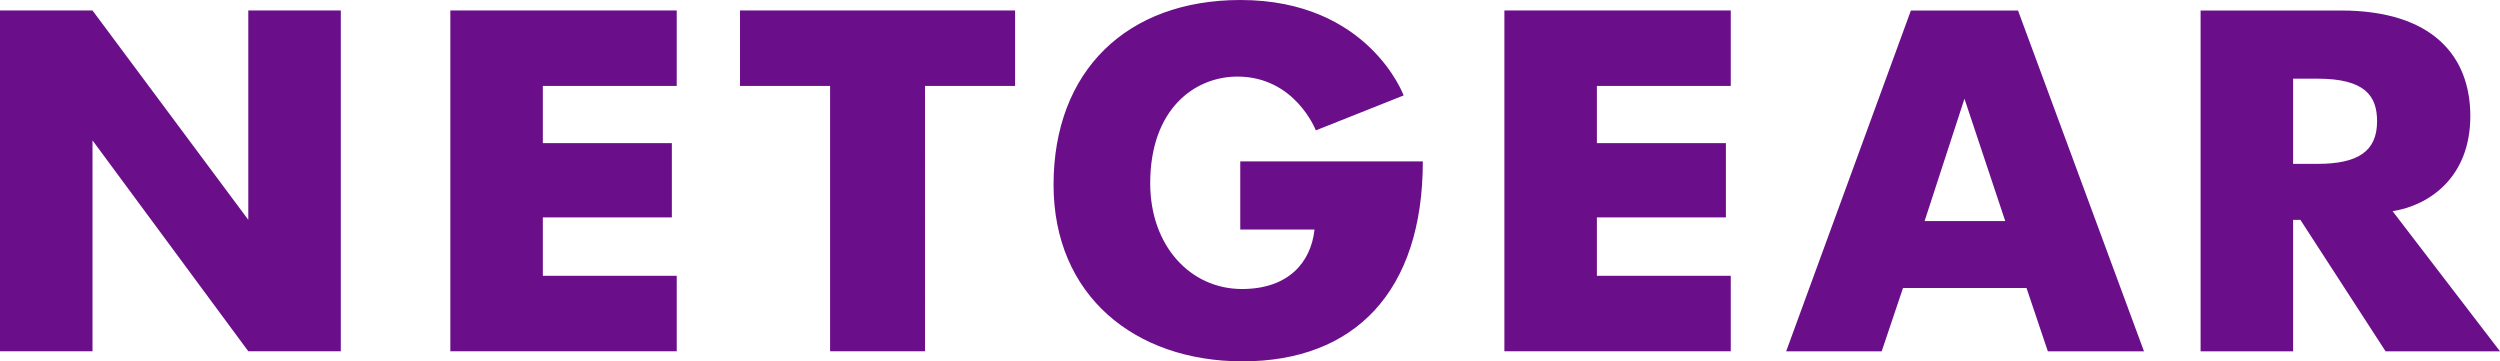
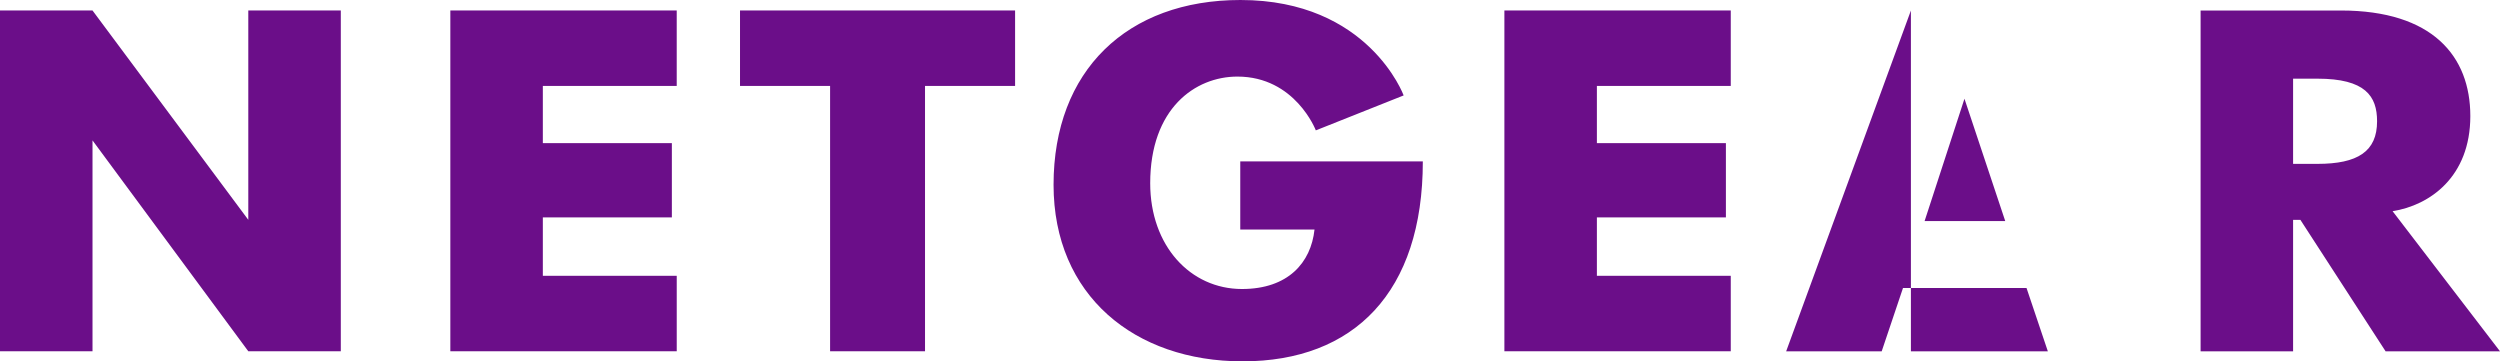
<svg xmlns="http://www.w3.org/2000/svg" width="3459" height="500" viewBox="0 0 3459 500" fill="none">
-   <path d="M0 486.016V14.496H127.983L343.536 304.149V14.496H471.536V485.998H343.536L128 194.243V485.998L0 486.016ZM623.089 486.016V14.496H936.311V118.892H751.072V198.049H929.585V300.777H751.072V381.602H936.329V486.016H623.089ZM1279.86 486.016H1148.51V118.91H1023.88V14.479H1404.48V118.892H1279.85L1279.86 486.016ZM1716.03 223.305H1968.62C1968.62 404.025 1873.6 499.956 1719.24 499.956C1569.85 499.956 1457.7 408.701 1457.7 255.653C1457.7 97.686 1559.44 0 1716.29 0C1893.64 0 1942.08 132.033 1942.08 132.033L1820.58 180.389C1820.58 180.389 1792.11 105.96 1712.08 105.96C1653.51 105.96 1591.42 150.18 1591.42 253.55C1591.42 340.112 1646.94 399.871 1718.39 399.871C1782.31 399.871 1813.82 363.369 1818.76 317.62H1716.03V223.305ZM2643.93 14.531L2471.33 486.068H2603.51L2632.98 398.498H2803.91L2833.39 486.068H2966.41L2792.13 14.531H2643.93ZM2718.03 136.622L2774.45 305.869H2662.87L2718.03 136.622ZM3044.74 14.531V486.068H3172.72V304.183H3182.82L3300.7 486.068H3459L3310.38 292.19C3361.71 284.107 3417.94 244.894 3417.94 160.609C3417.94 77.854 3365.8 14.531 3238.81 14.531H3044.74ZM3172.72 108.846H3206.39C3272.68 108.846 3288.92 133.006 3288.92 167.77C3288.92 209.626 3262.15 226.73 3206.39 226.73H3172.72V108.846ZM2081.47 486.016V14.496H2394.69V118.892H2209.45V198.049H2387.96V300.777H2209.45V381.602H2394.69V486.016H2081.47Z" fill="#6B0E89" />
+   <path d="M0 486.016V14.496H127.983L343.536 304.149V14.496H471.536V485.998H343.536L128 194.243V485.998L0 486.016ZM623.089 486.016V14.496H936.311V118.892H751.072V198.049H929.585V300.777H751.072V381.602H936.329V486.016H623.089ZM1279.86 486.016H1148.51V118.91H1023.88V14.479H1404.48V118.892H1279.85L1279.86 486.016ZM1716.03 223.305H1968.62C1968.62 404.025 1873.6 499.956 1719.24 499.956C1569.85 499.956 1457.7 408.701 1457.7 255.653C1457.7 97.686 1559.44 0 1716.29 0C1893.64 0 1942.08 132.033 1942.08 132.033L1820.58 180.389C1820.58 180.389 1792.11 105.96 1712.08 105.96C1653.51 105.96 1591.42 150.18 1591.42 253.55C1591.42 340.112 1646.94 399.871 1718.39 399.871C1782.31 399.871 1813.82 363.369 1818.76 317.62H1716.03V223.305ZM2643.93 14.531L2471.33 486.068H2603.51L2632.98 398.498H2803.91L2833.39 486.068H2966.41H2643.93ZM2718.03 136.622L2774.45 305.869H2662.87L2718.03 136.622ZM3044.74 14.531V486.068H3172.72V304.183H3182.82L3300.7 486.068H3459L3310.38 292.19C3361.71 284.107 3417.94 244.894 3417.94 160.609C3417.94 77.854 3365.8 14.531 3238.81 14.531H3044.74ZM3172.72 108.846H3206.39C3272.68 108.846 3288.92 133.006 3288.92 167.77C3288.92 209.626 3262.15 226.73 3206.39 226.73H3172.72V108.846ZM2081.47 486.016V14.496H2394.69V118.892H2209.45V198.049H2387.96V300.777H2209.45V381.602H2394.69V486.016H2081.47Z" fill="#6B0E89" />
</svg>